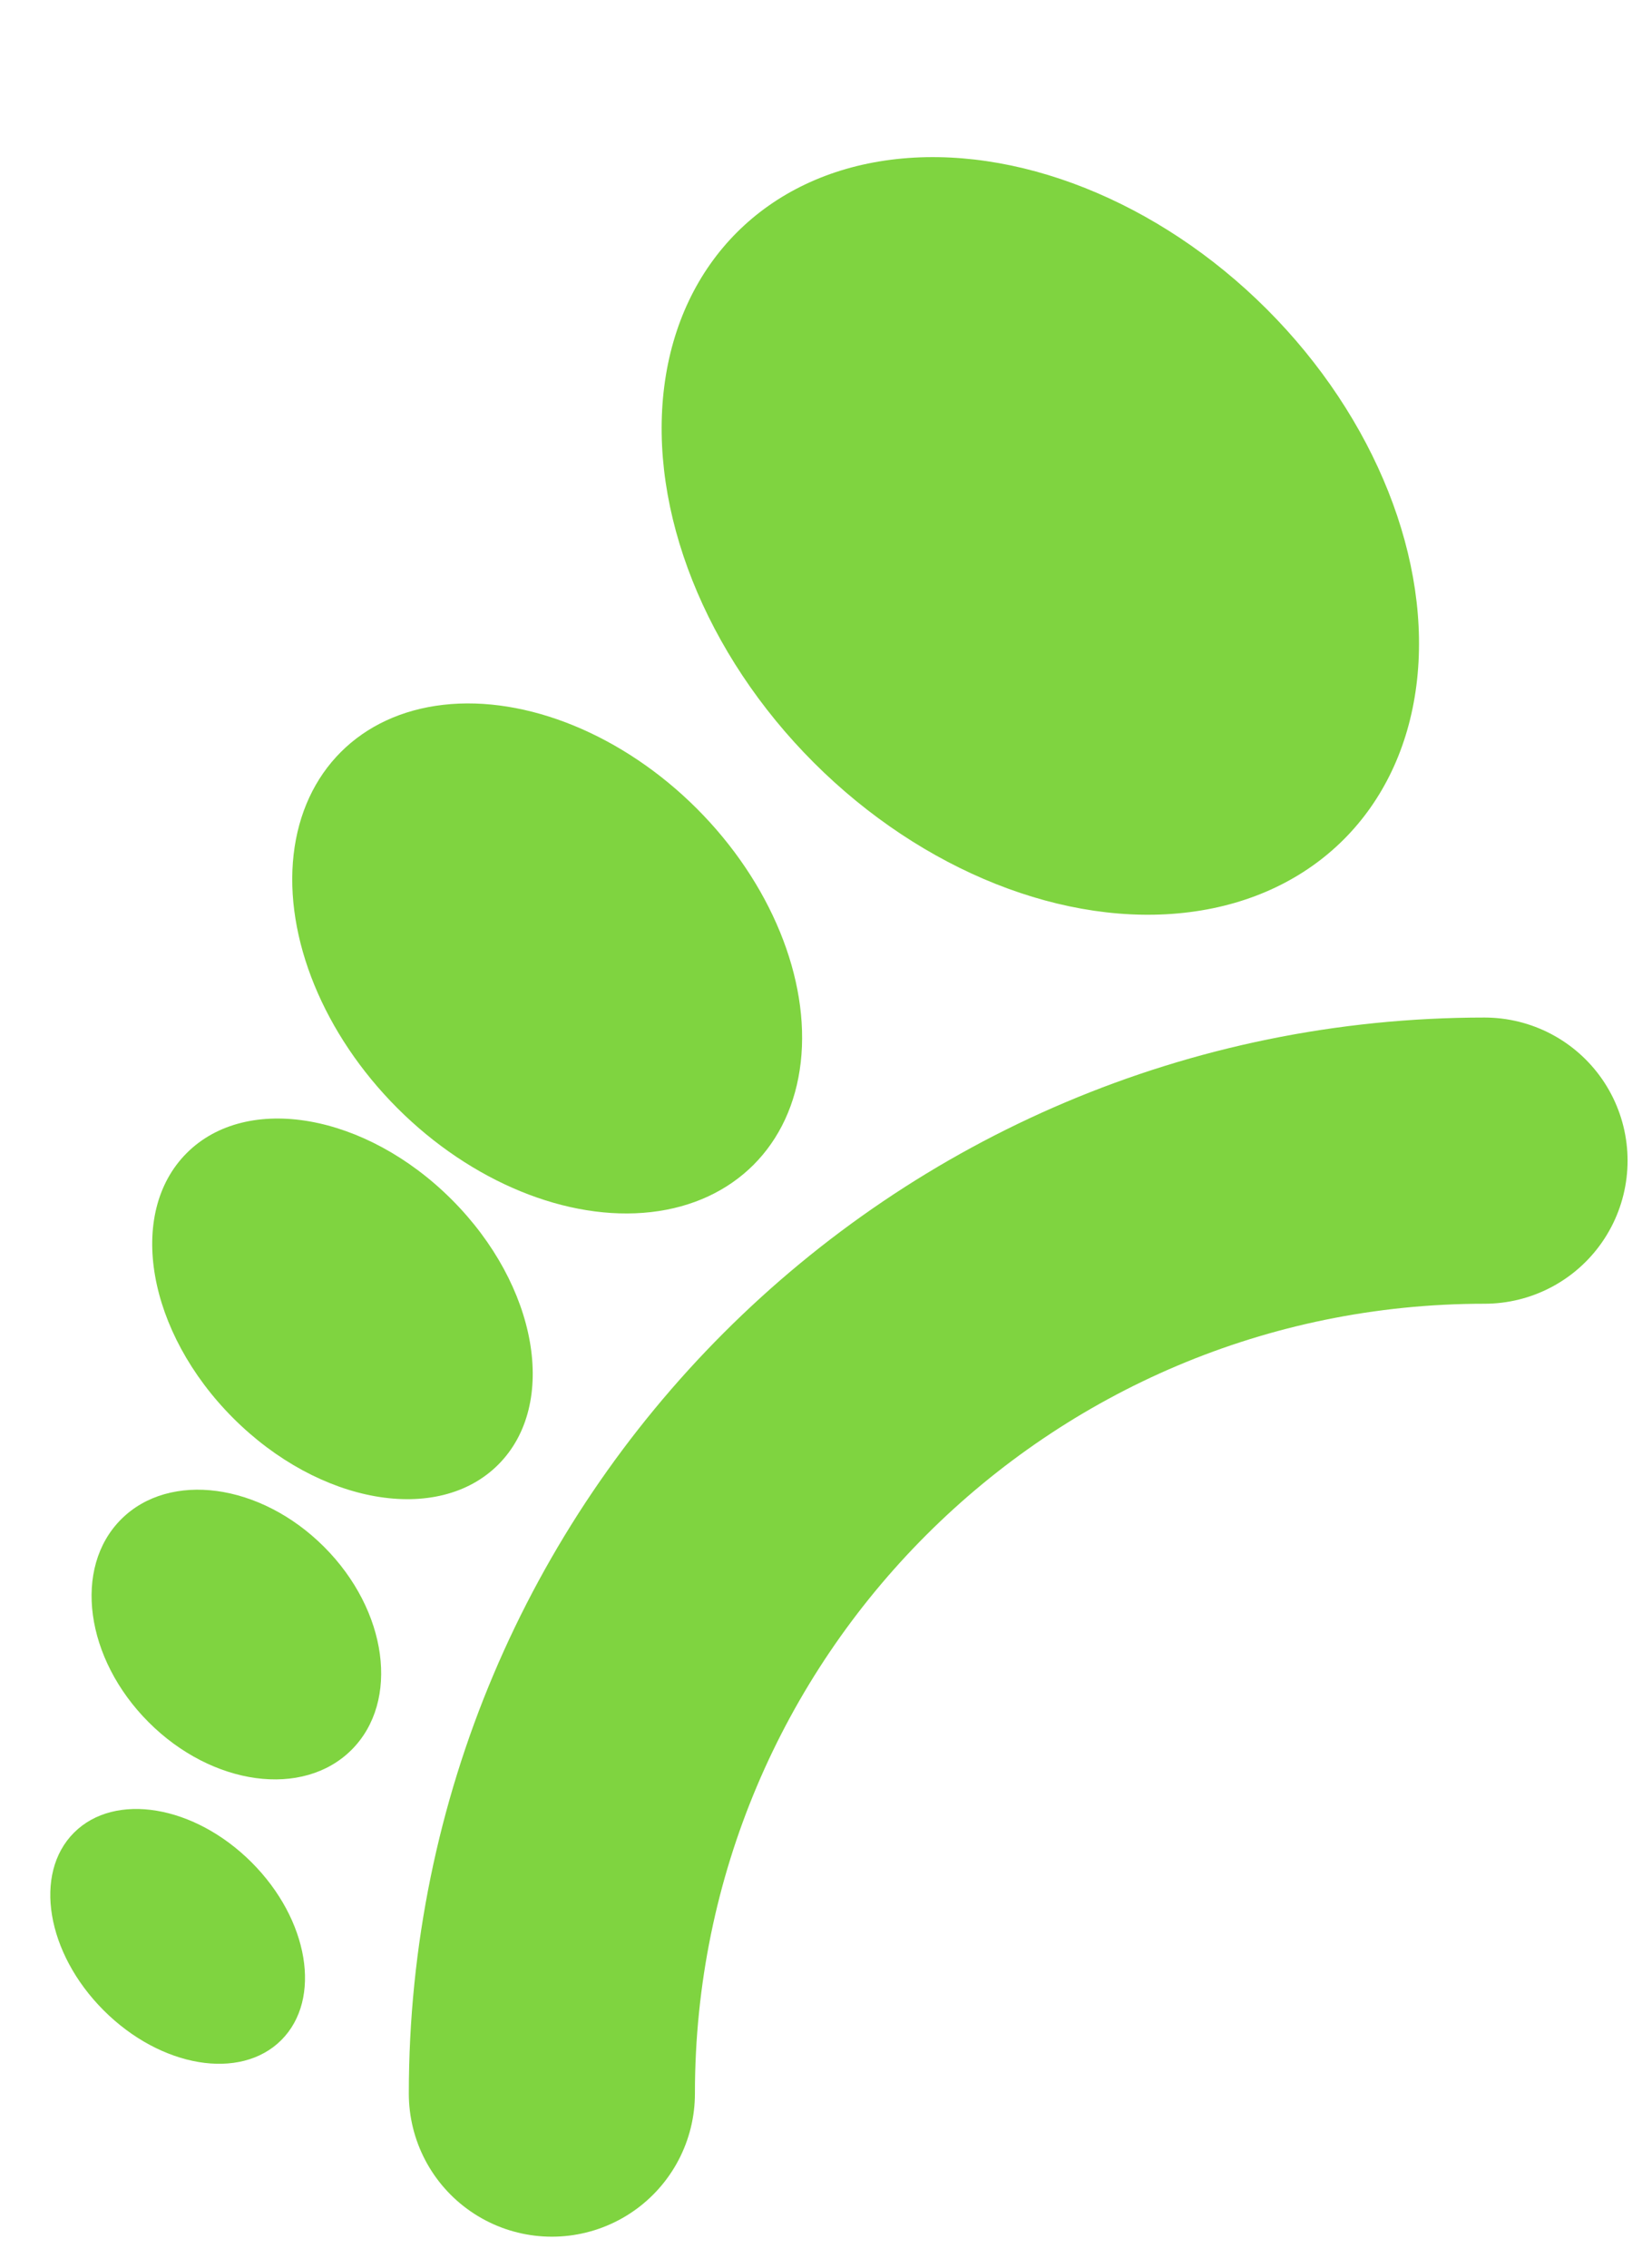
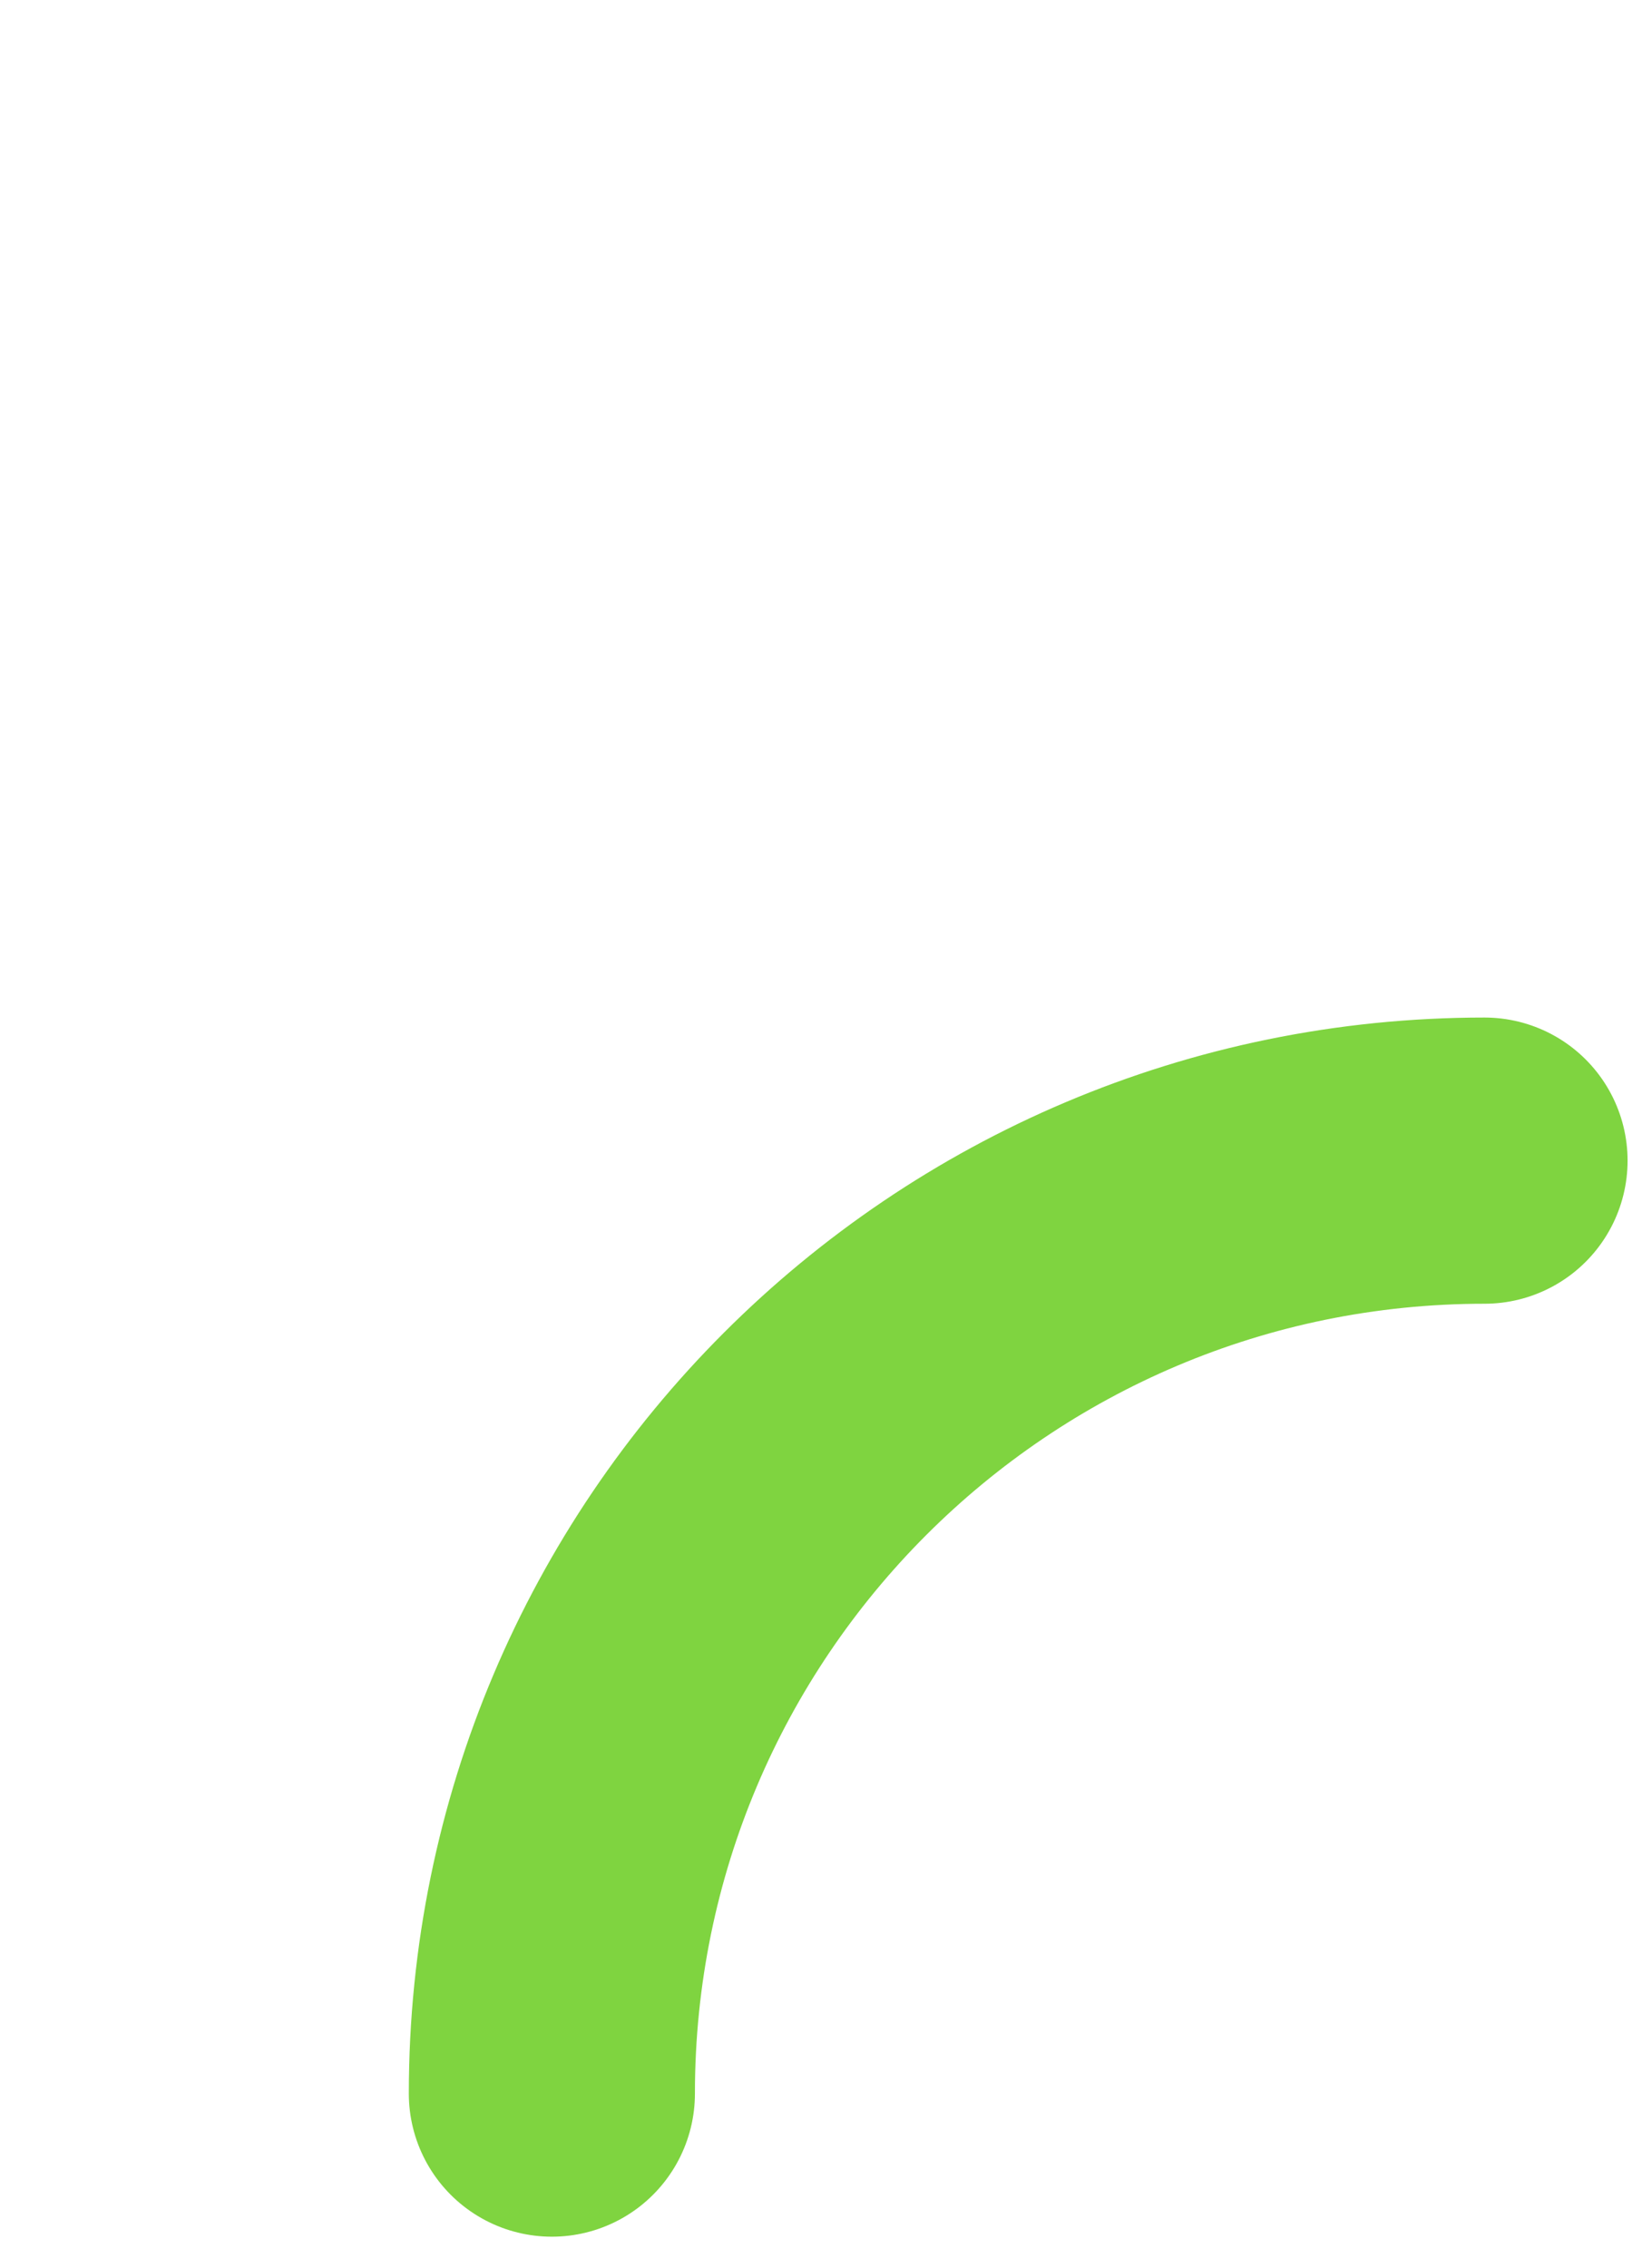
<svg xmlns="http://www.w3.org/2000/svg" width="21" height="29" viewBox="0 0 21 29" fill="none">
  <path d="M18.986 14.839V14.839C12.398 14.839 7.058 20.18 7.058 26.767V26.767" stroke="#7FD440" stroke-width="3.659" stroke-linecap="round" />
-   <ellipse cx="13.305" cy="6.852" rx="4.098" ry="5.488" transform="rotate(-45 13.305 6.852)" fill="#7FD440" />
-   <ellipse cx="6.998" cy="12.254" rx="2.708" ry="3.732" transform="rotate(-45 6.998 12.254)" fill="#7FD440" />
-   <ellipse cx="4.38" cy="16.734" rx="1.976" ry="2.817" transform="rotate(-45 4.38 16.734)" fill="#7FD440" />
-   <ellipse cx="3.023" cy="20.898" rx="1.586" ry="2.084" transform="rotate(-45 3.023 20.898)" fill="#7FD440" />
-   <ellipse cx="2.272" cy="24.757" rx="1.338" ry="1.875" transform="rotate(-45 2.272 24.757)" fill="#7FD440" />
</svg>